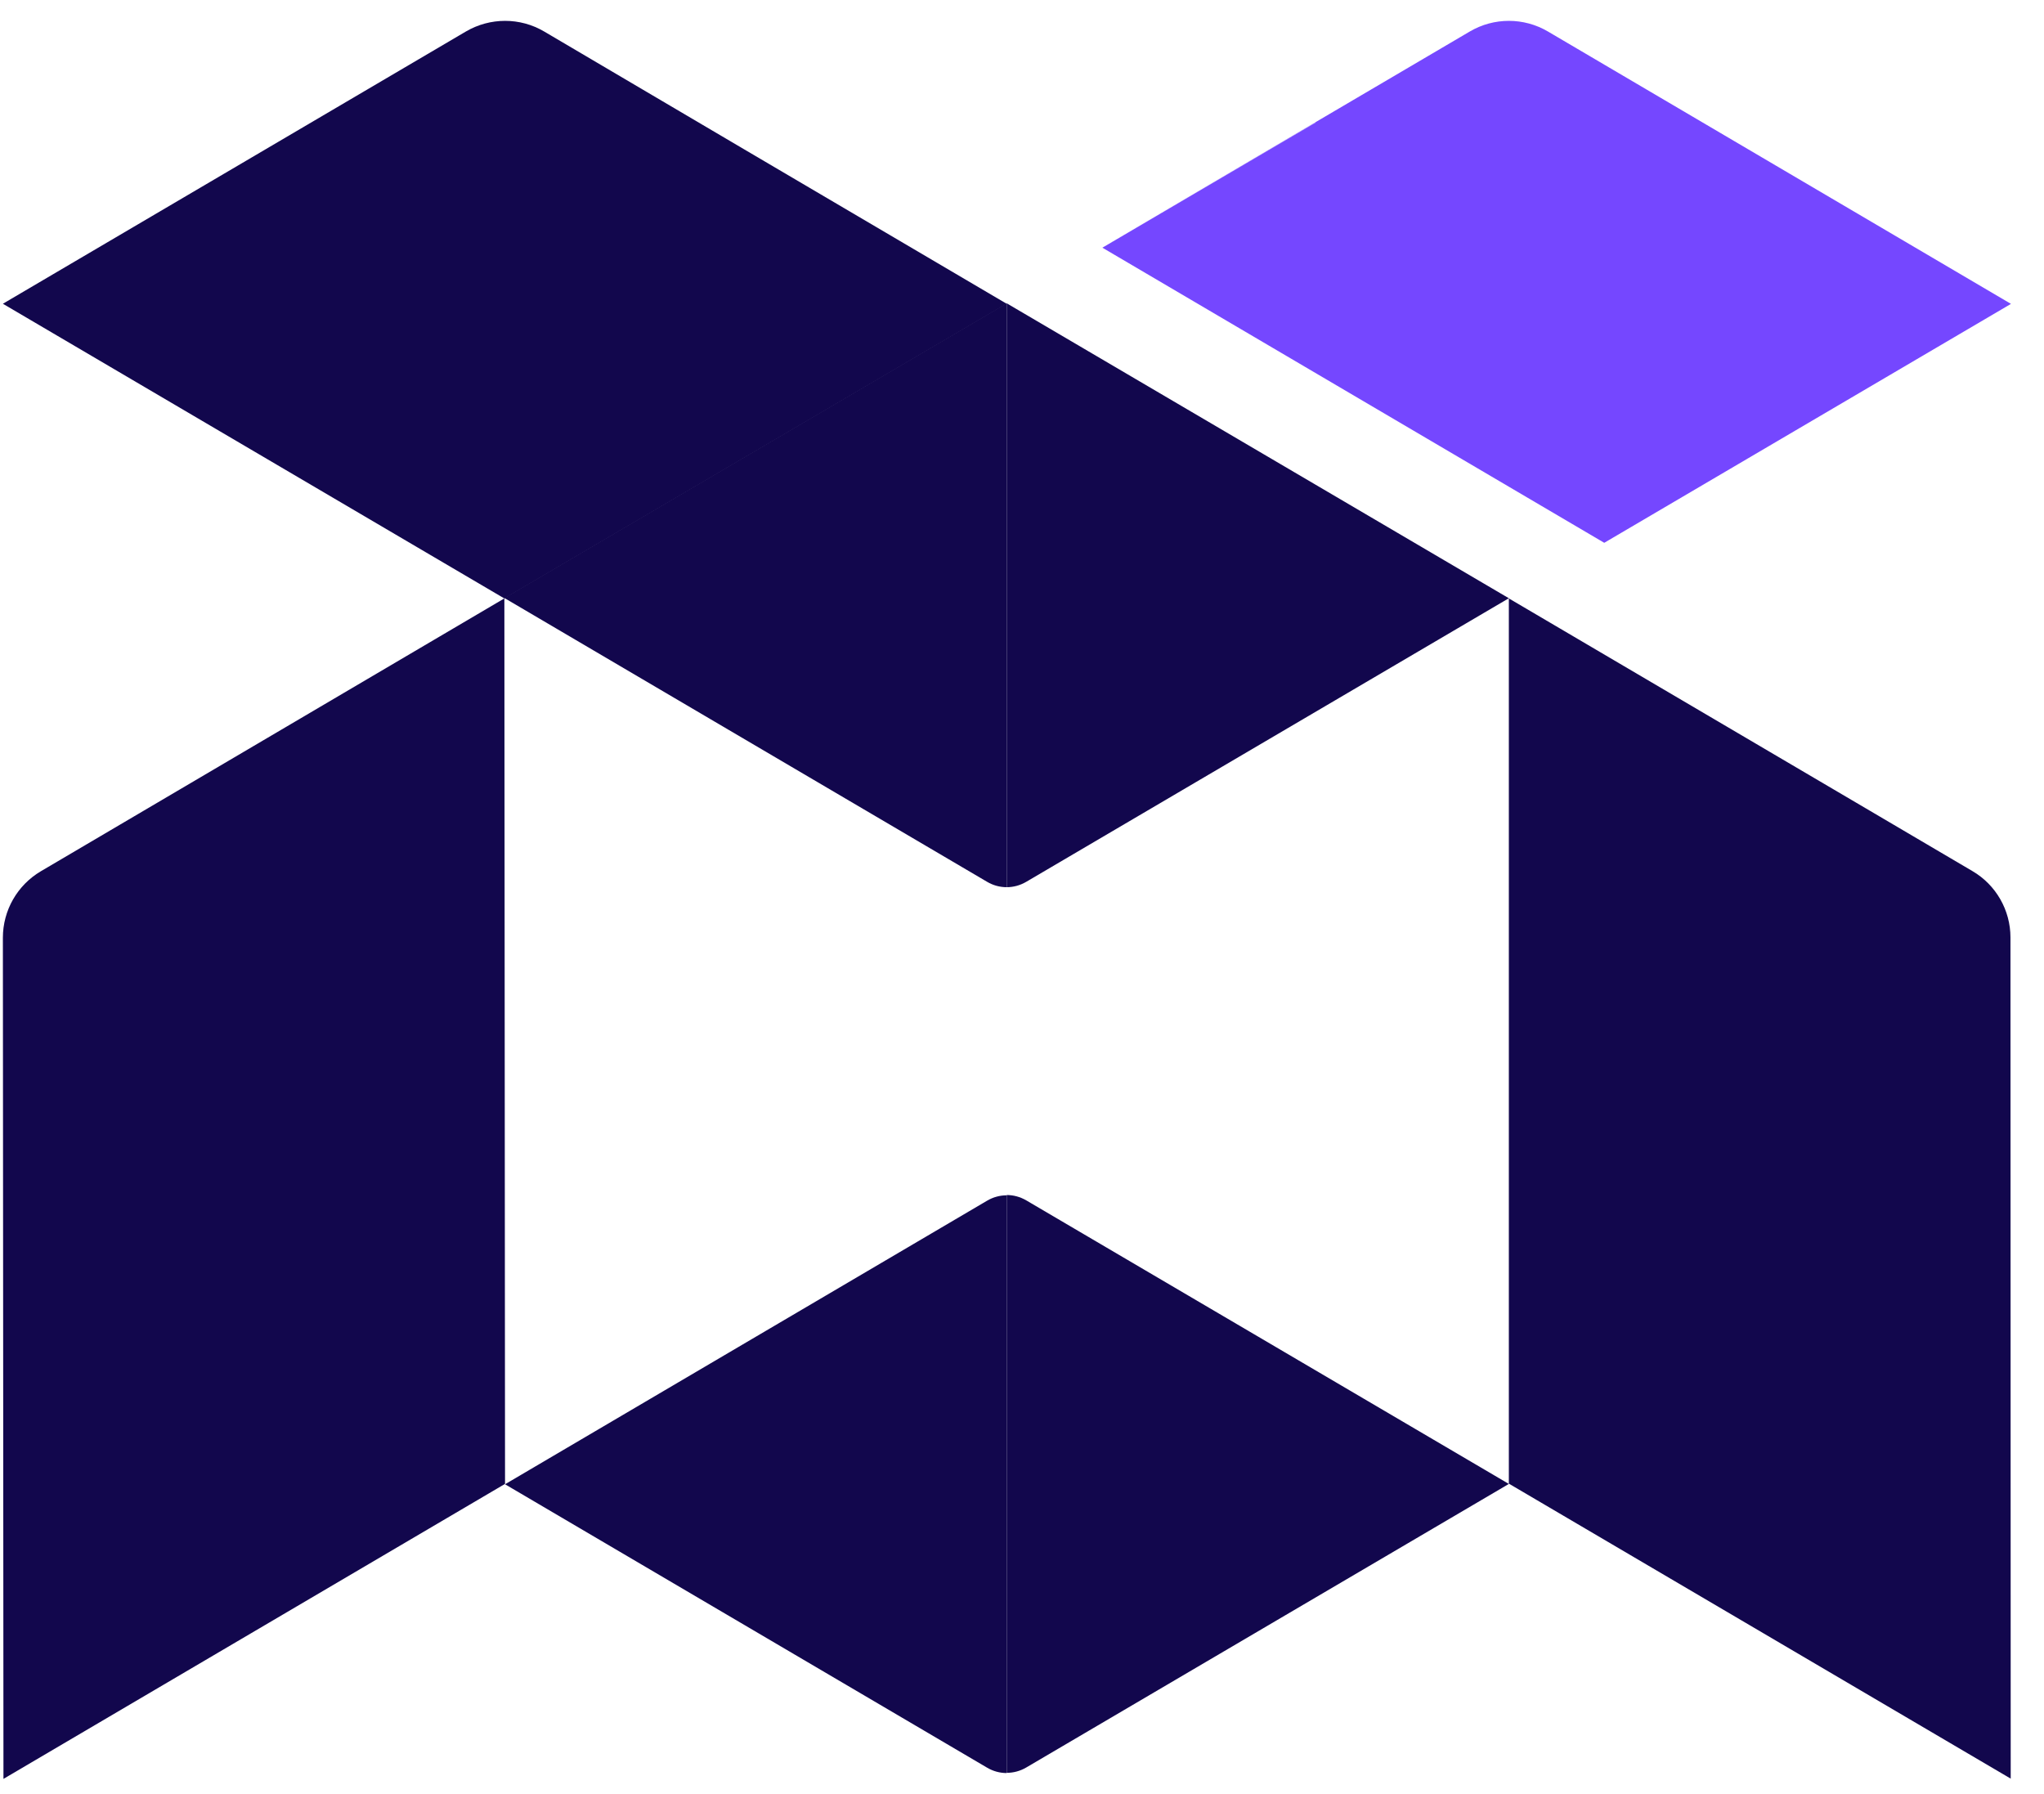
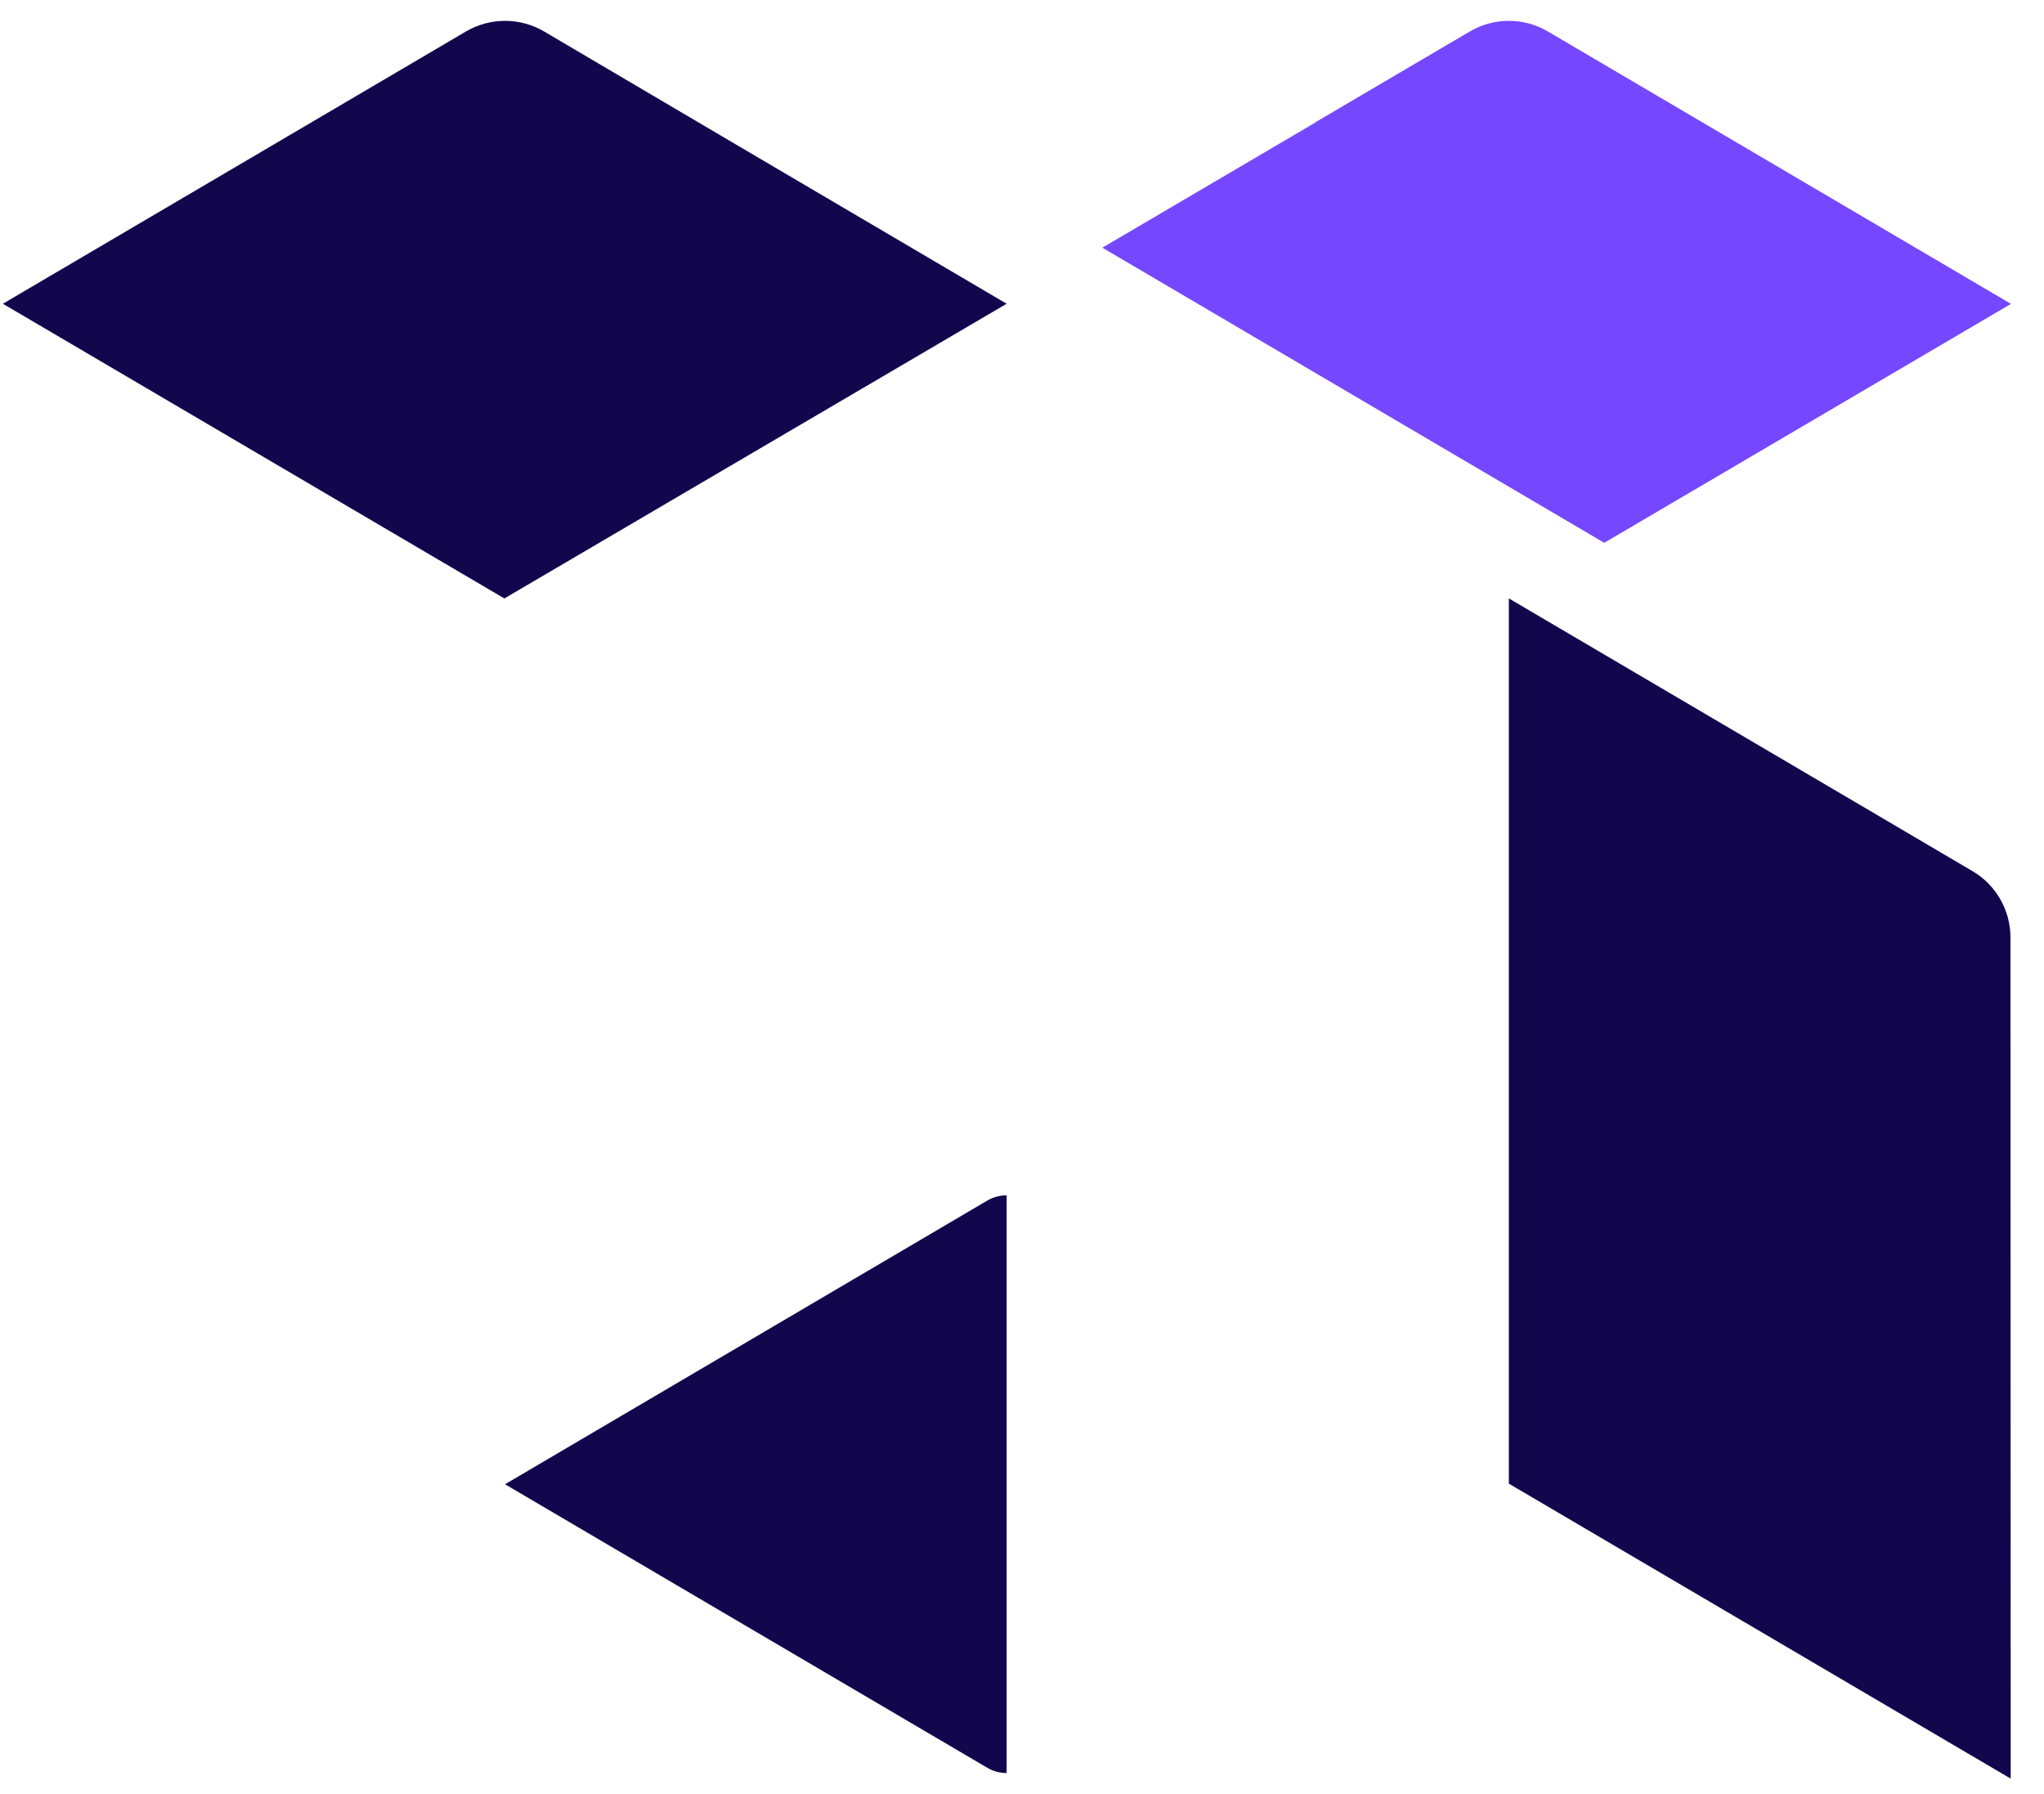
<svg xmlns="http://www.w3.org/2000/svg" viewBox="0 0 49 43" fill="none">
  <g id="Group 1000004593">
    <g id="Group">
-       <path id="Vector" d="M24.132 21.266V7.27L12.091 14.334L23.663 21.137C23.808 21.223 23.97 21.266 24.132 21.266Z" fill="#12074D" />
      <path id="Vector_2" d="M17.844 3.582L13.045 0.755C12.467 0.415 11.751 0.415 11.169 0.755L0.069 7.281L12.091 14.345L24.132 7.281L17.844 3.582Z" fill="#12074D" />
-       <path id="Vector_3" d="M0.981 20.883C0.416 21.216 0.069 21.821 0.069 22.478L0.083 42.64L12.107 35.569L12.091 14.344L0.981 20.883Z" fill="#12074D" />
      <path id="Vector_4" d="M47.284 20.88L44.725 19.374L36.171 14.344V35.563L48.202 42.634L48.196 22.471C48.196 21.817 47.849 21.21 47.284 20.88Z" fill="#12074D" />
-       <path id="Vector_5" d="M24.133 28.648V42.495C24.295 42.495 24.456 42.453 24.602 42.367L36.171 35.57L24.602 28.773C24.456 28.688 24.295 28.645 24.133 28.645V28.648Z" fill="#12074D" />
      <path id="Vector_6" d="M23.663 28.781L12.685 35.238L12.107 35.578L23.663 42.371C23.808 42.457 23.97 42.5 24.132 42.5V28.652C23.97 28.652 23.808 28.695 23.663 28.781Z" fill="#12074D" />
-       <path id="Vector_7" d="M24.133 7.27V21.266C24.295 21.266 24.456 21.223 24.602 21.137L36.171 14.34L32.809 12.365L24.133 7.27Z" fill="#12074D" />
      <path id="Vector_8" d="M31.54 2.938L26.427 5.937L38.458 13.011L48.208 7.284L37.108 0.755C36.53 0.415 35.813 0.415 35.235 0.755L26.424 5.934L31.536 2.935L31.54 2.938Z" fill="#7547FF" />
    </g>
  </g>
</svg>